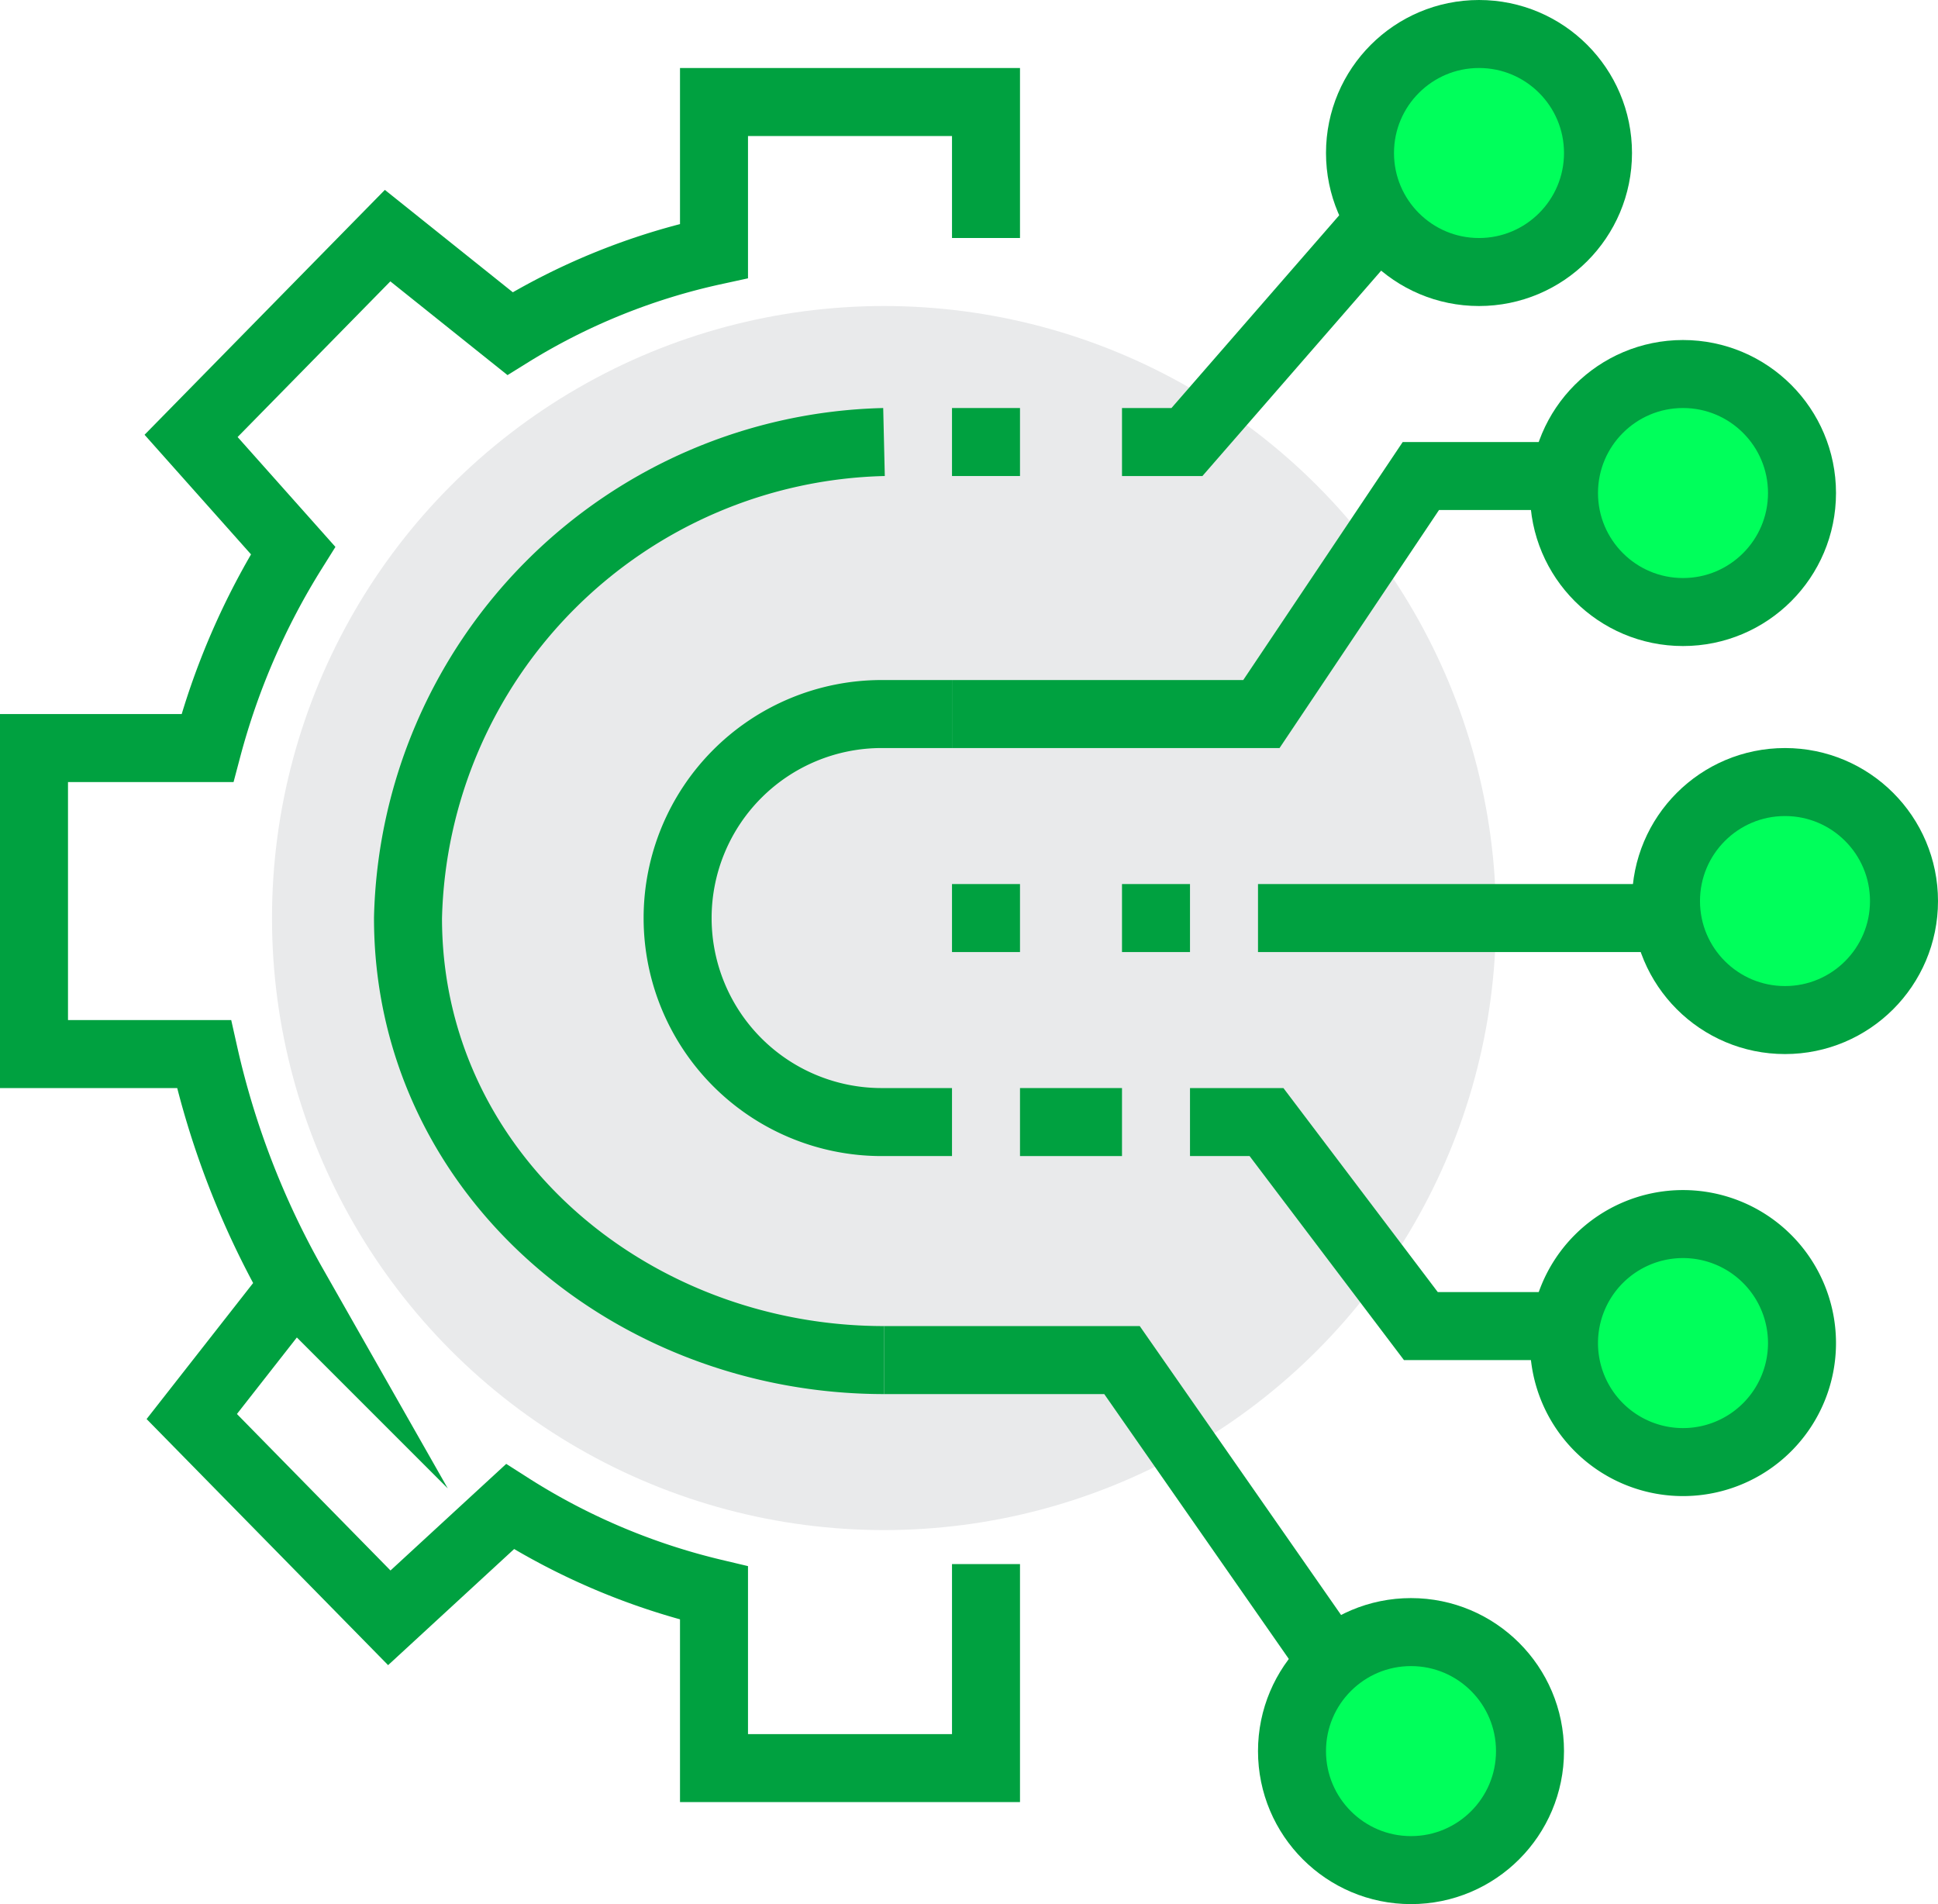
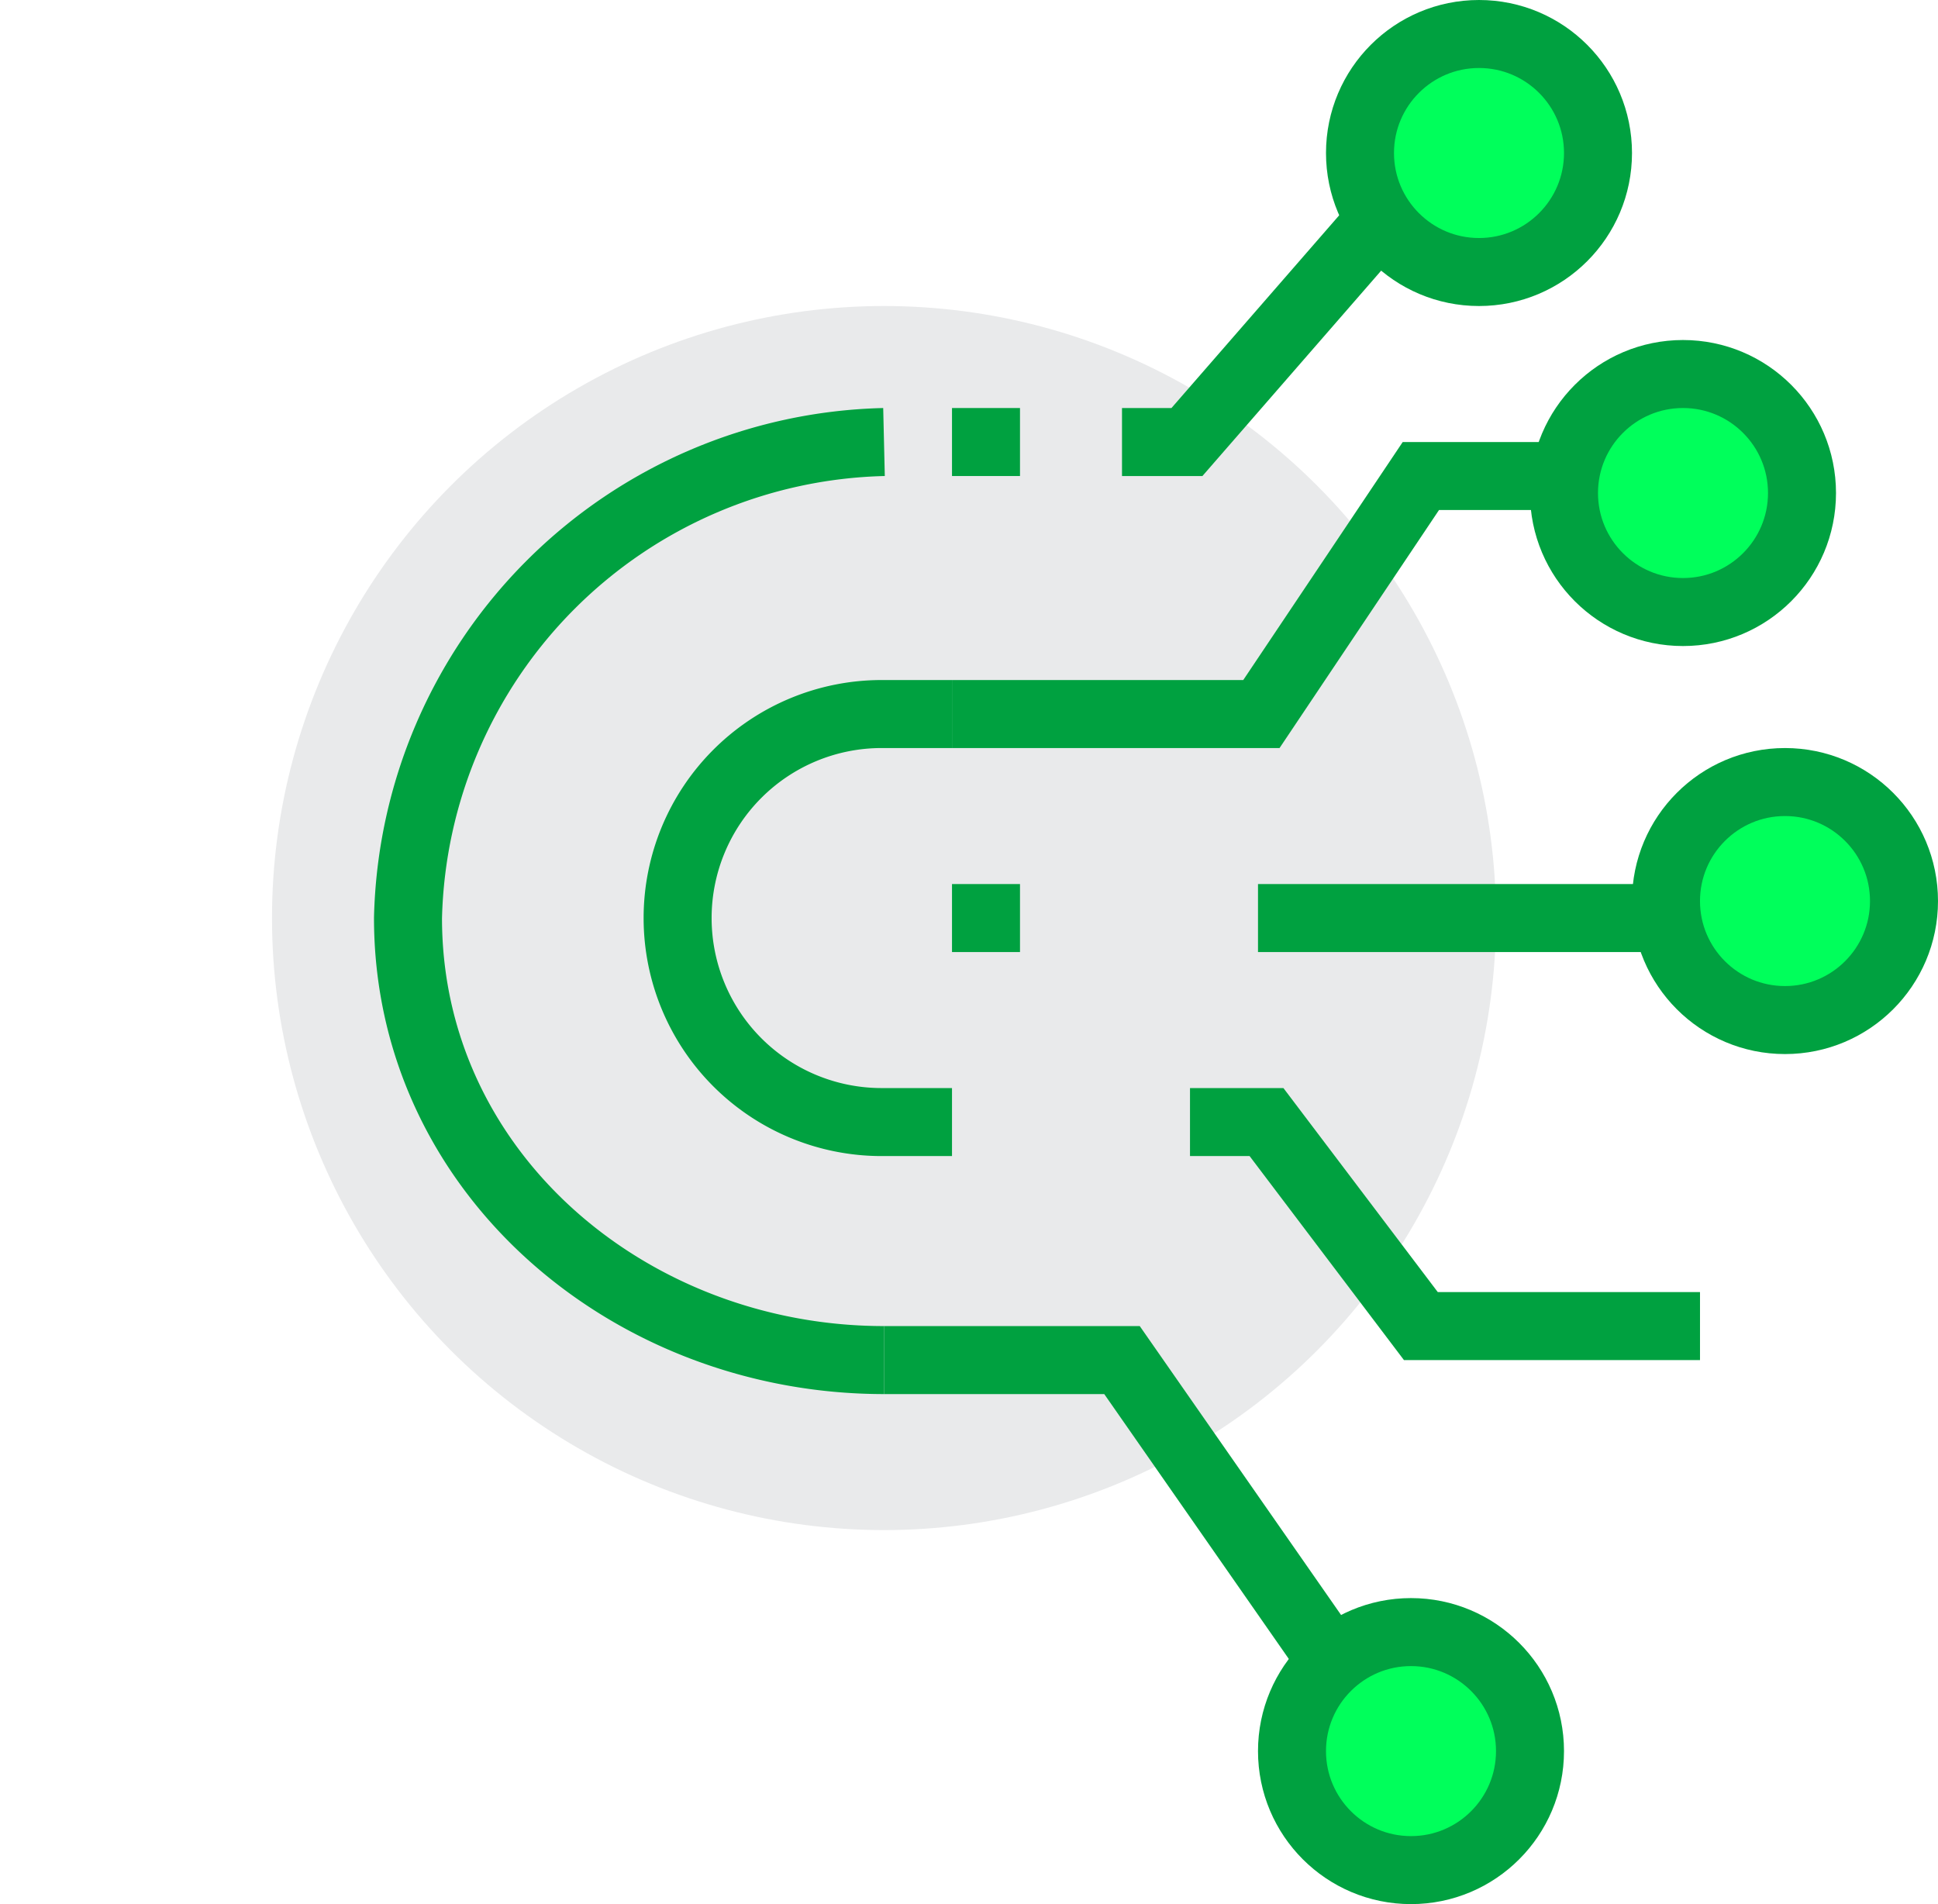
<svg xmlns="http://www.w3.org/2000/svg" viewBox="0 0 57 56">
  <defs>
    <style>.cls-1{fill:#e9eaeb;}.cls-2{fill:none;}.cls-2,.cls-3{stroke:#00a140;stroke-miterlimit:10;stroke-width:2px;}.cls-3{fill:#00ff5b;}</style>
  </defs>
  <g id="レイヤー_2" data-name="レイヤー 2">
    <g id="icons">
      <circle class="cls-1" cx="26" cy="27" r="18" />
      <polyline class="cls-2" points="50 14 41.79 14 37.1 21 28 21" />
      <line class="cls-2" x1="52" y1="27" x2="37" y2="27" />
      <circle class="cls-3" cx="49.5" cy="14.5" r="3.5" />
      <polyline class="cls-2" points="50 39 41.79 39 37.25 33 35 33" />
-       <path class="cls-3" d="M46,39.52A3.5,3.5,0,1,1,49.5,43,3.5,3.5,0,0,1,46,39.52Z" />
      <circle class="cls-3" cx="52.5" cy="26.5" r="3.5" />
      <polyline class="cls-2" points="41.69 52.47 33 40 26 40" />
      <circle class="cls-3" cx="41.5" cy="51.5" r="3.5" />
      <polyline class="cls-2" points="42.9 3.82 34.91 13 33 13" />
      <circle class="cls-3" cx="43.5" cy="4.5" r="3.5" />
-       <path class="cls-2" d="M29,46v6H21l0-5.15a19.55,19.55,0,0,1-6-2.54l-3.55,3.27L5.64,41.66l3-3.83A24.81,24.81,0,0,1,6,31H1V22H6.1a21.17,21.17,0,0,1,2.52-5.81l-3-3.37,5.78-5.89L15,9.81a19.08,19.08,0,0,1,6-2.43L21,3h8V7" />
      <path class="cls-2" d="M28,33H25.93a6,6,0,1,1,0-12H28" />
      <path class="cls-2" d="M26,13A14.34,14.34,0,0,0,12,27c0,7.48,6.52,13,14,13" />
      <line class="cls-2" x1="30" y1="27" x2="28" y2="27" />
-       <line class="cls-2" x1="35" y1="27" x2="33" y2="27" />
      <line class="cls-2" x1="28" y1="13" x2="30" y2="13" />
-       <line class="cls-2" x1="33" y1="33" x2="30" y2="33" />
    </g>
  </g>
</svg>